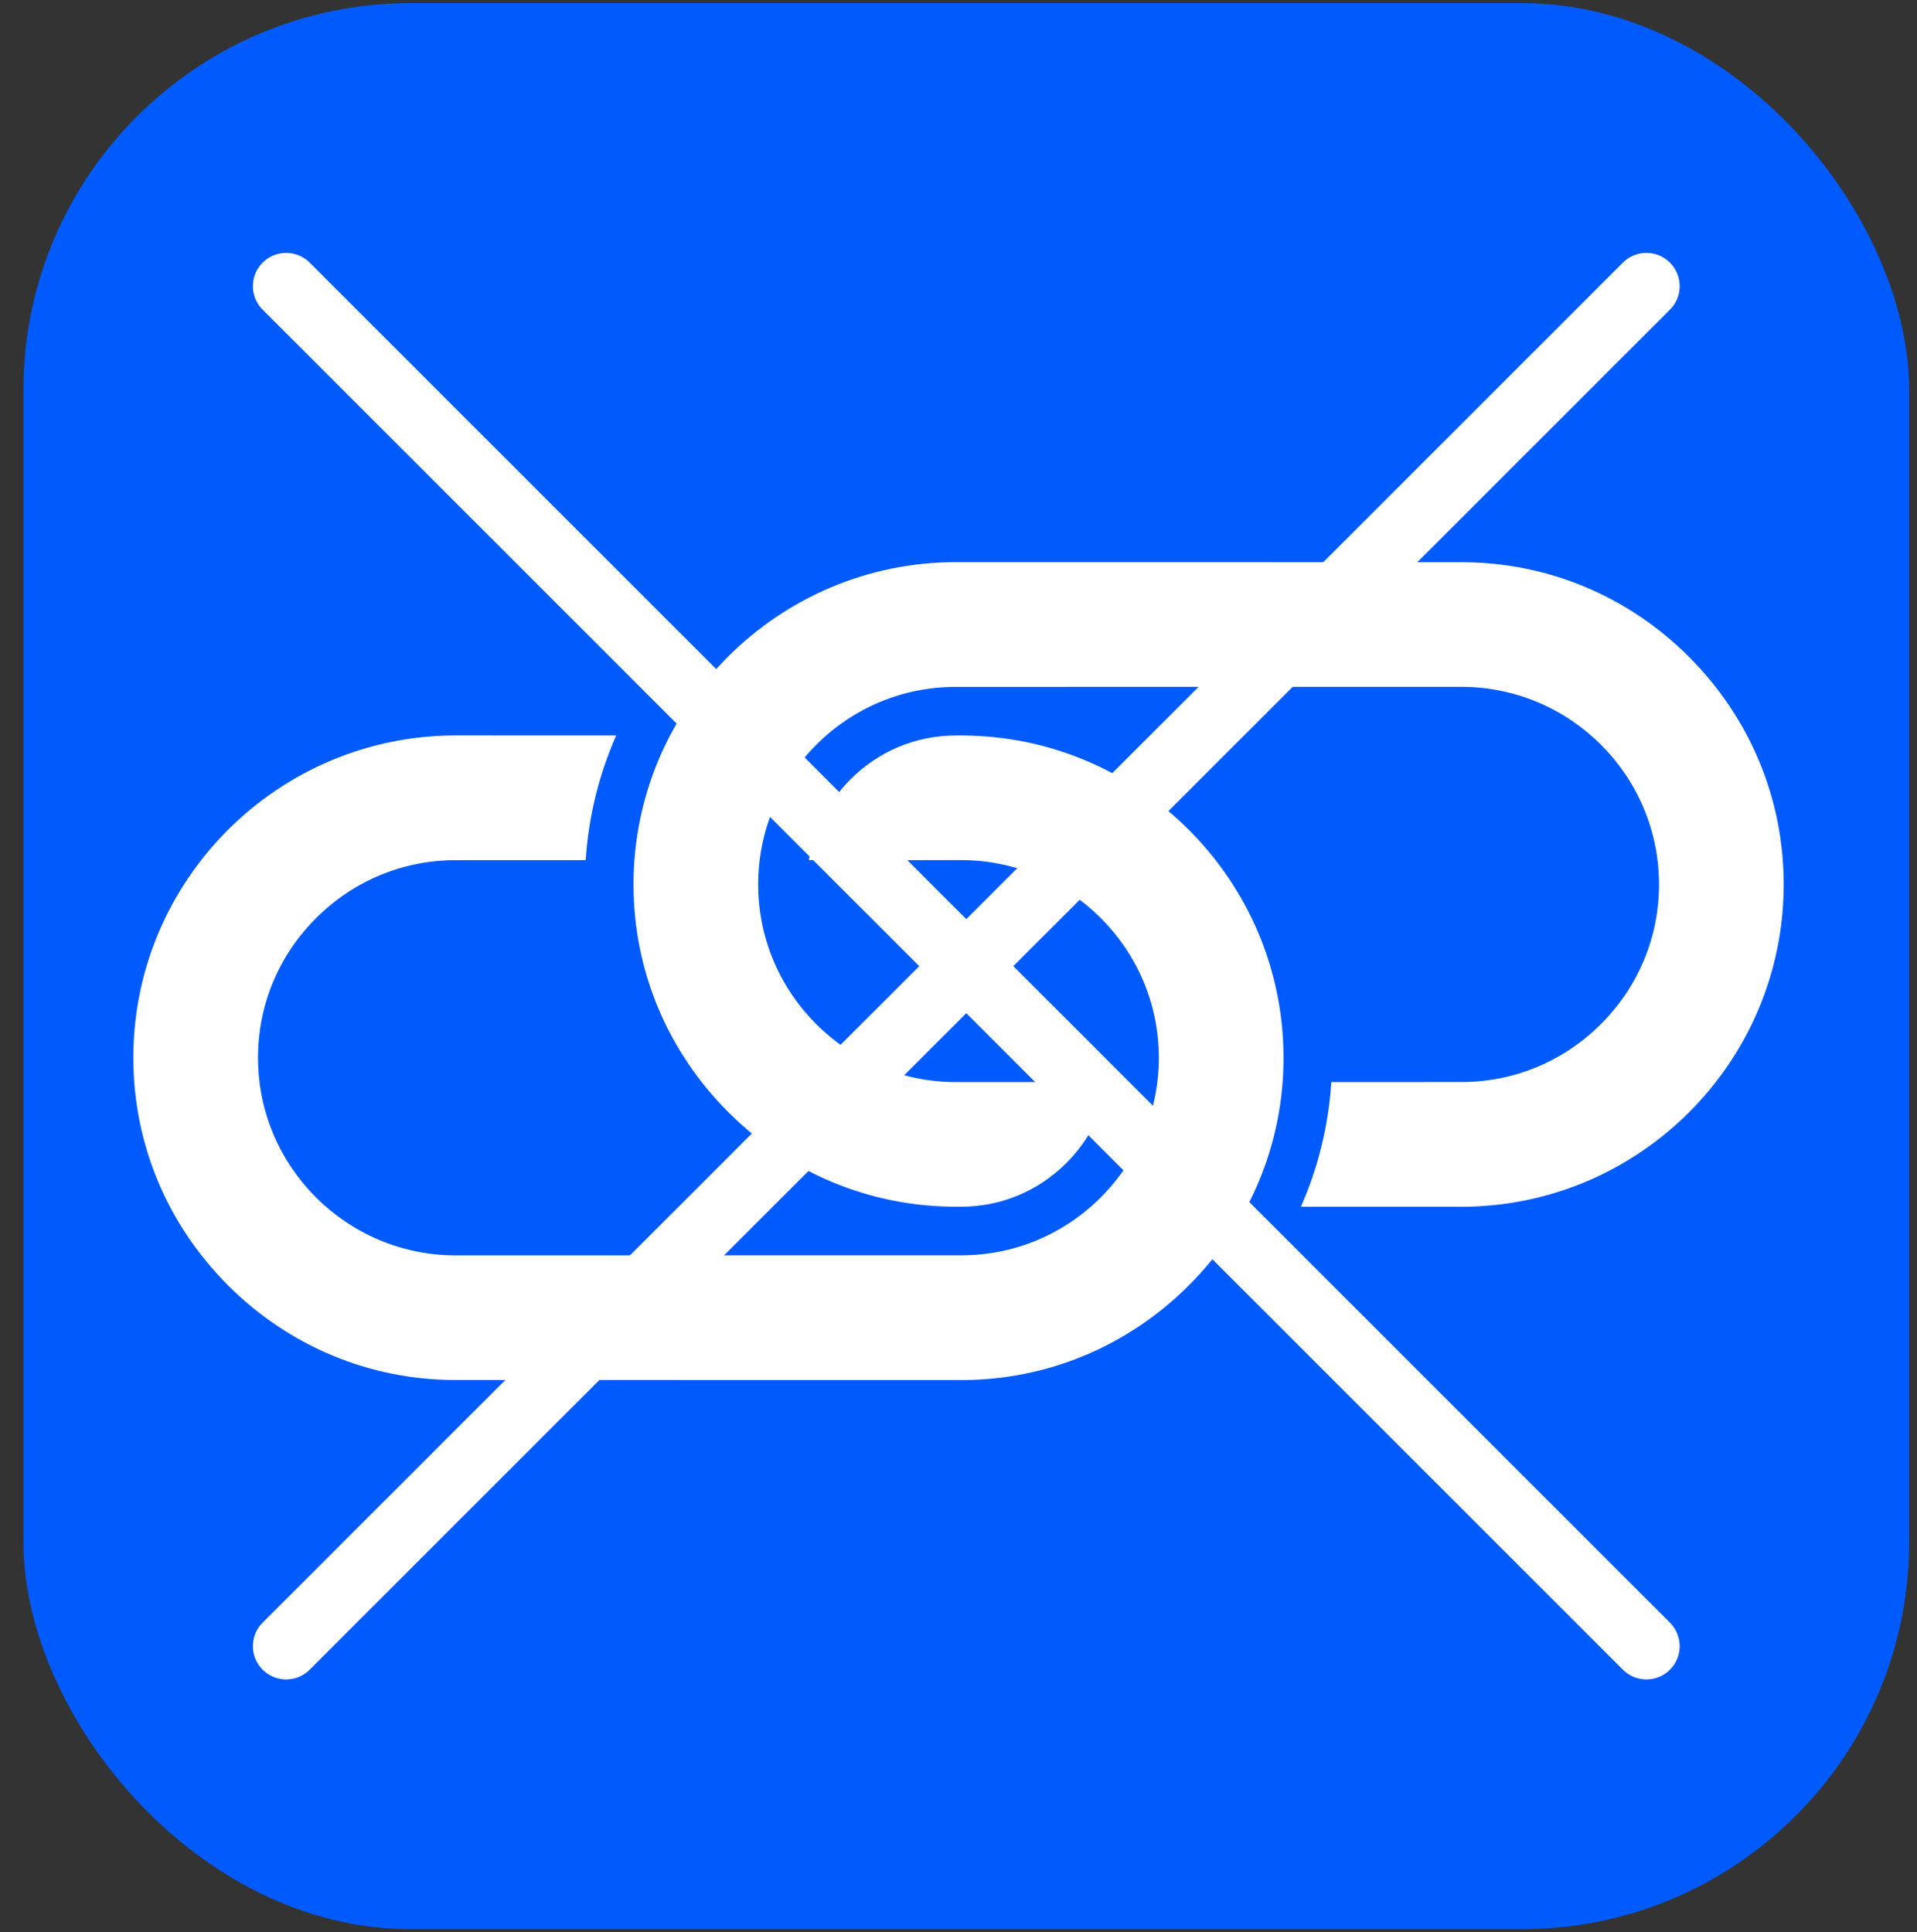
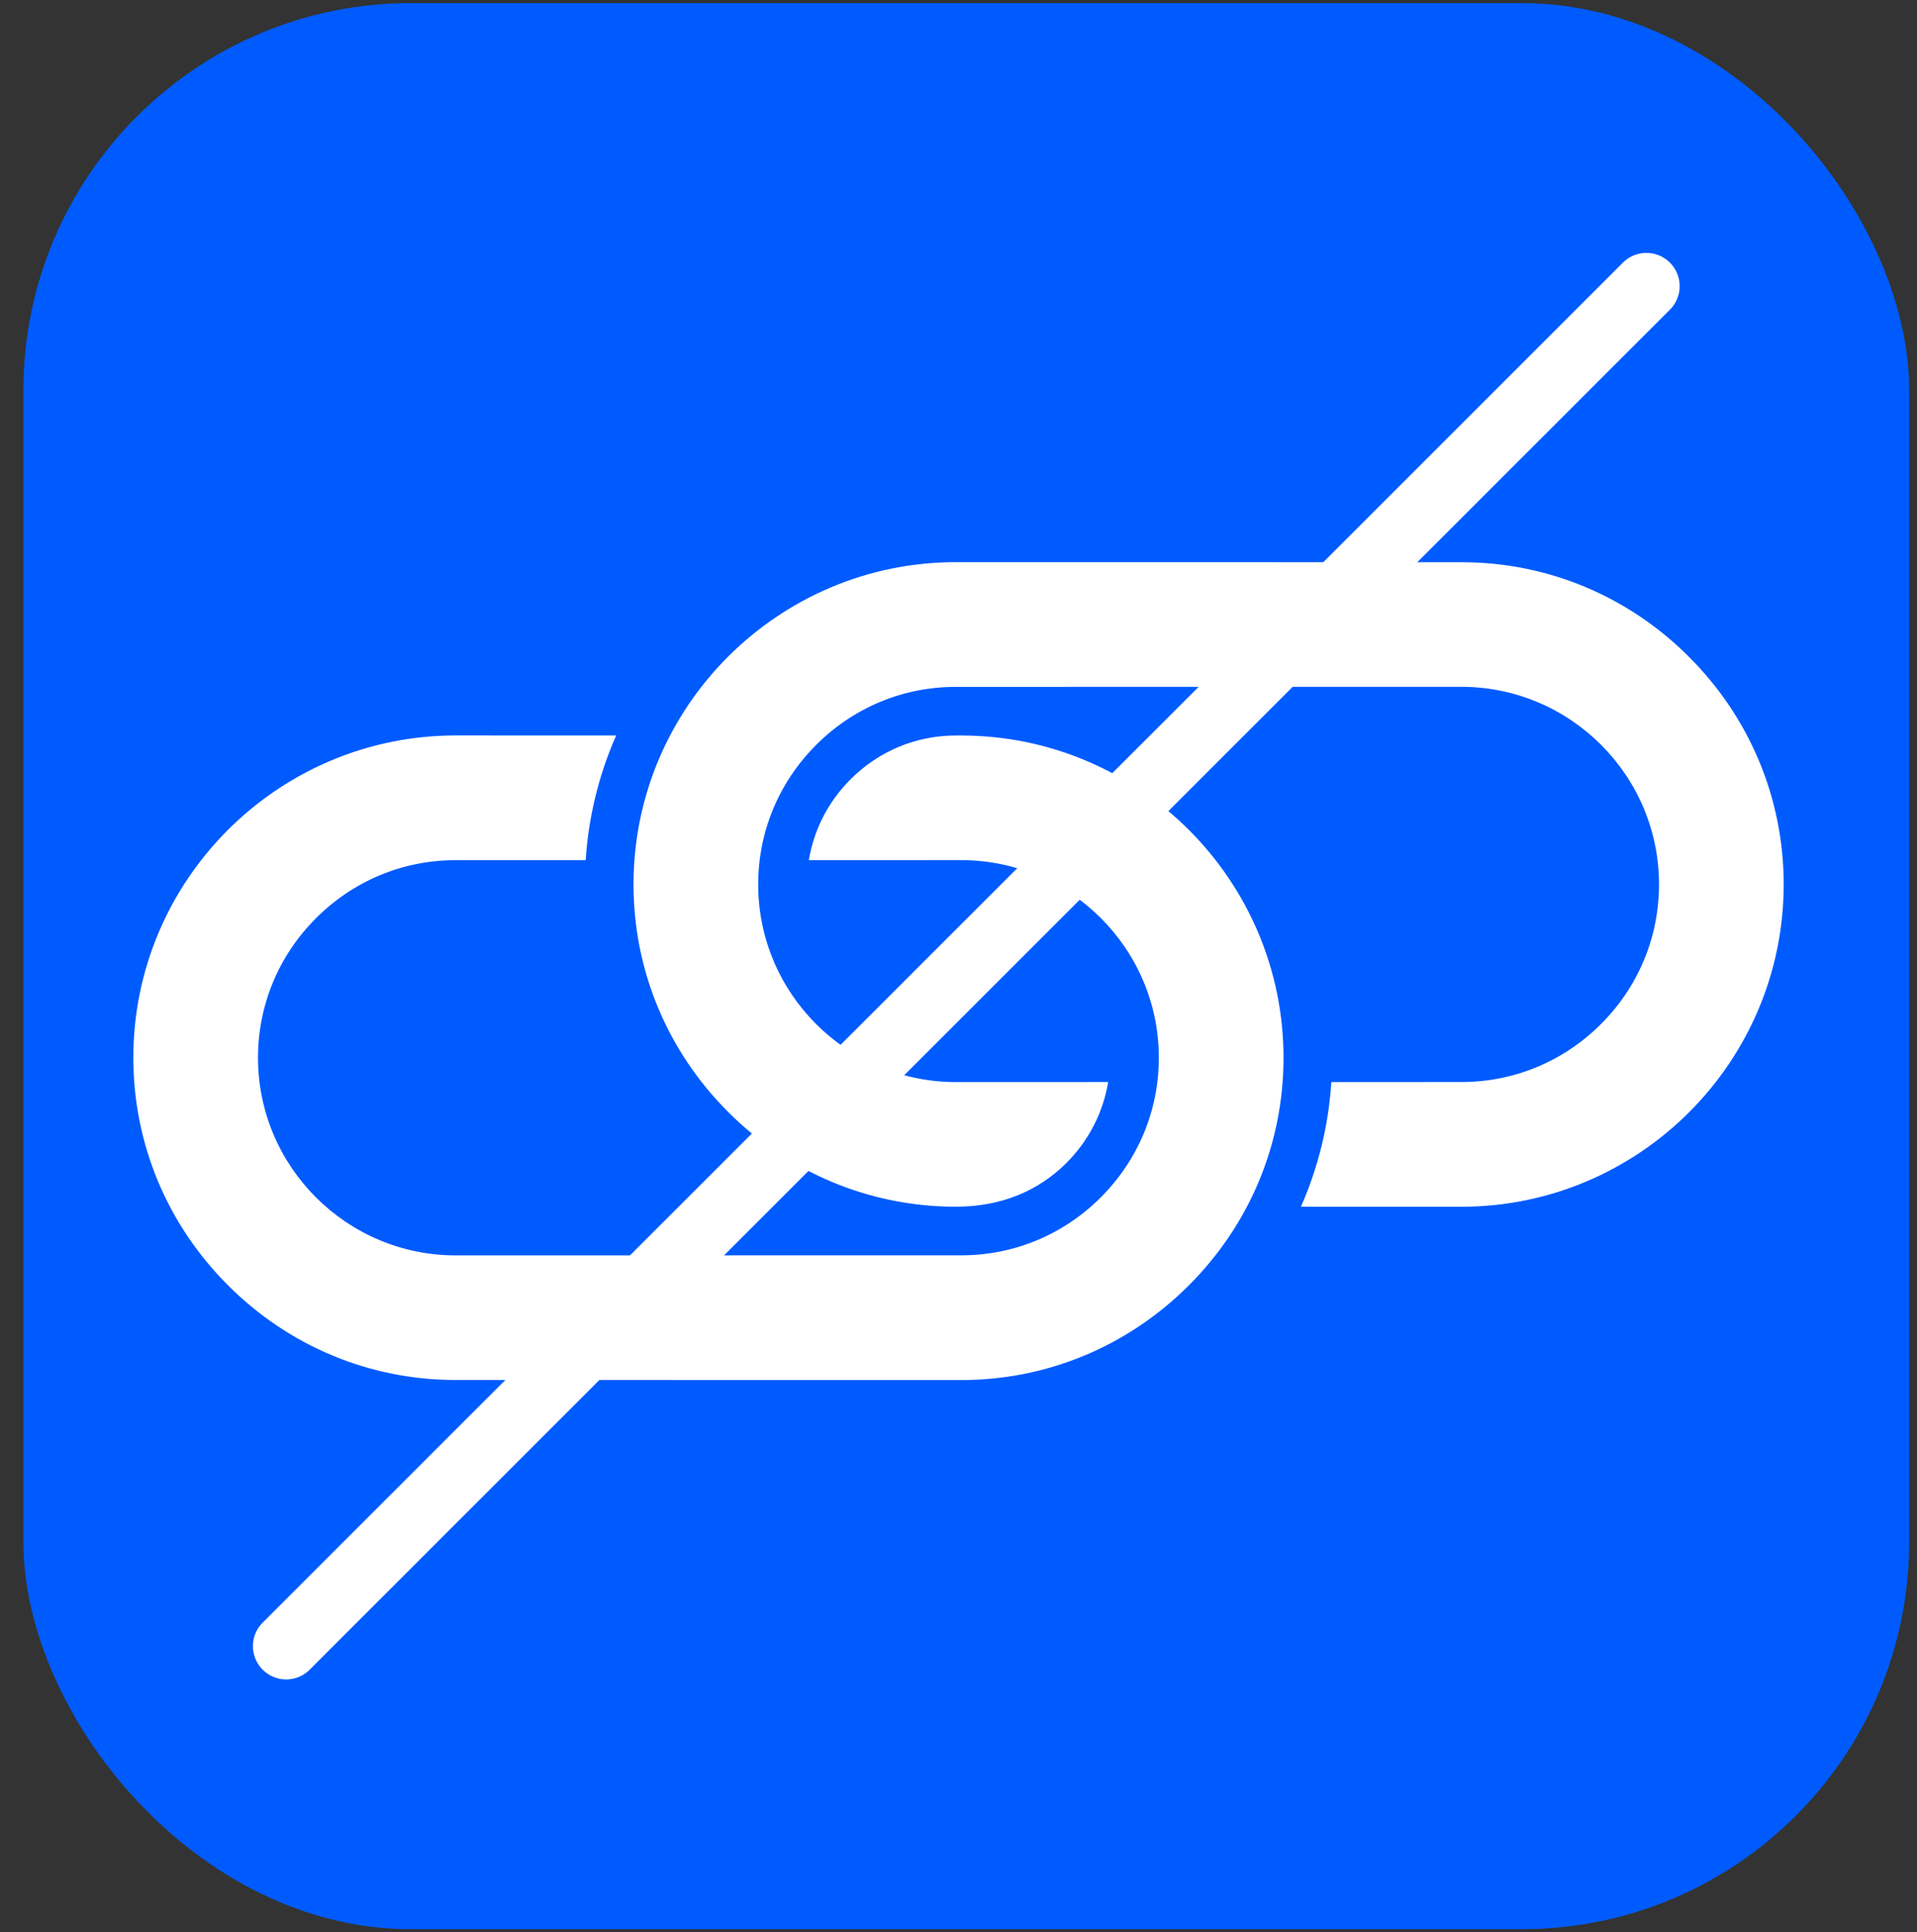
<svg xmlns="http://www.w3.org/2000/svg" width="490" height="494" viewBox="0 0 490 494" fill="none">
  <rect x="0" y="0" width="490" height="494" fill="#333333" stroke="none" />
  <rect x="5.981" y="0.795" width="482.019" height="492.41" rx="99" fill="#005BFF" />
-   <path d="M328.076 270.428C328.083 292.334 319.49 312.995 303.879 328.607C288.267 344.218 267.601 352.817 245.687 352.816L116.467 352.799C94.561 352.806 73.899 344.213 58.288 328.602C42.678 312.992 34.079 292.324 34.08 270.41C34.08 224.995 71.04 188.035 116.468 188.02L157.491 188.033C153.051 198.115 150.417 208.899 149.707 219.892L116.473 219.906C103.024 219.897 90.346 225.162 80.776 234.732C71.206 244.302 65.941 256.98 65.949 270.425C65.949 284.346 71.613 296.97 80.763 306.119C89.91 315.265 102.542 320.937 116.469 320.946L244.314 320.929H244.322L245.686 320.929C259.134 320.936 271.807 315.673 281.372 306.108C290.937 296.543 296.205 283.865 296.205 270.409C296.205 242.57 273.544 219.908 245.683 219.889L206.748 219.903C208.027 212.128 211.698 204.941 217.419 199.22C224.639 192 234.191 188.029 244.321 188.035C254.452 188.042 245.685 188.035 245.685 188.035C291.115 188.036 328.075 224.998 328.075 270.427L328.076 270.428ZM431.719 167.929C416.108 152.319 395.447 143.725 373.541 143.733L244.321 143.716C198.893 143.732 161.932 180.691 161.932 226.105C161.931 248.02 170.529 268.686 186.141 284.298C201.752 299.909 222.413 308.502 244.319 308.495L245.684 308.494C255.814 308.501 265.365 304.531 272.58 297.315C278.299 291.597 281.972 284.407 283.254 276.626L244.323 276.641C230.392 276.63 217.761 270.96 208.614 261.812C199.467 252.665 193.8 240.039 193.801 226.12C193.792 212.675 199.057 199.997 208.627 190.427C218.197 180.857 230.873 175.593 244.321 175.6C257.769 175.606 244.325 175.6 244.325 175.6L373.537 175.584C401.396 175.603 424.057 198.266 424.057 226.104C424.057 239.56 418.789 252.239 409.224 261.803C399.659 271.368 386.983 276.632 373.533 276.624L340.303 276.638C339.585 287.743 336.942 298.492 332.526 308.497L373.539 308.51C418.95 308.496 455.912 271.534 455.926 226.119C455.927 204.207 447.329 183.54 431.717 167.928L431.719 167.929Z" fill="white" />
-   <path d="M73.147 73.156L420.834 420.844" stroke="white" stroke-width="17" stroke-linecap="round" />
+   <path d="M328.076 270.428C328.083 292.334 319.49 312.995 303.879 328.607C288.267 344.218 267.601 352.817 245.687 352.816L116.467 352.799C94.561 352.806 73.899 344.213 58.288 328.602C42.678 312.992 34.079 292.324 34.08 270.41C34.08 224.995 71.04 188.035 116.468 188.02L157.491 188.033C153.051 198.115 150.417 208.899 149.707 219.892L116.473 219.906C103.024 219.897 90.346 225.162 80.776 234.732C71.206 244.302 65.941 256.98 65.949 270.425C65.949 284.346 71.613 296.97 80.763 306.119C89.91 315.265 102.542 320.937 116.469 320.946L244.314 320.929H244.322L245.686 320.929C259.134 320.936 271.807 315.673 281.372 306.108C290.937 296.543 296.205 283.865 296.205 270.409C296.205 242.57 273.544 219.908 245.683 219.889L206.748 219.903C208.027 212.128 211.698 204.941 217.419 199.22C224.639 192 234.191 188.029 244.321 188.035C254.452 188.042 245.685 188.035 245.685 188.035C291.115 188.036 328.075 224.998 328.075 270.427L328.076 270.428ZM431.719 167.929C416.108 152.319 395.447 143.725 373.541 143.733L244.321 143.716C198.893 143.732 161.932 180.691 161.932 226.105C161.931 248.02 170.529 268.686 186.141 284.298C201.752 299.909 222.413 308.502 244.319 308.495C255.814 308.501 265.365 304.531 272.58 297.315C278.299 291.597 281.972 284.407 283.254 276.626L244.323 276.641C230.392 276.63 217.761 270.96 208.614 261.812C199.467 252.665 193.8 240.039 193.801 226.12C193.792 212.675 199.057 199.997 208.627 190.427C218.197 180.857 230.873 175.593 244.321 175.6C257.769 175.606 244.325 175.6 244.325 175.6L373.537 175.584C401.396 175.603 424.057 198.266 424.057 226.104C424.057 239.56 418.789 252.239 409.224 261.803C399.659 271.368 386.983 276.632 373.533 276.624L340.303 276.638C339.585 287.743 336.942 298.492 332.526 308.497L373.539 308.51C418.95 308.496 455.912 271.534 455.926 226.119C455.927 204.207 447.329 183.54 431.717 167.928L431.719 167.929Z" fill="white" />
  <path d="M420.834 73.156L73.147 420.844" stroke="white" stroke-width="17" stroke-linecap="round" />
</svg>